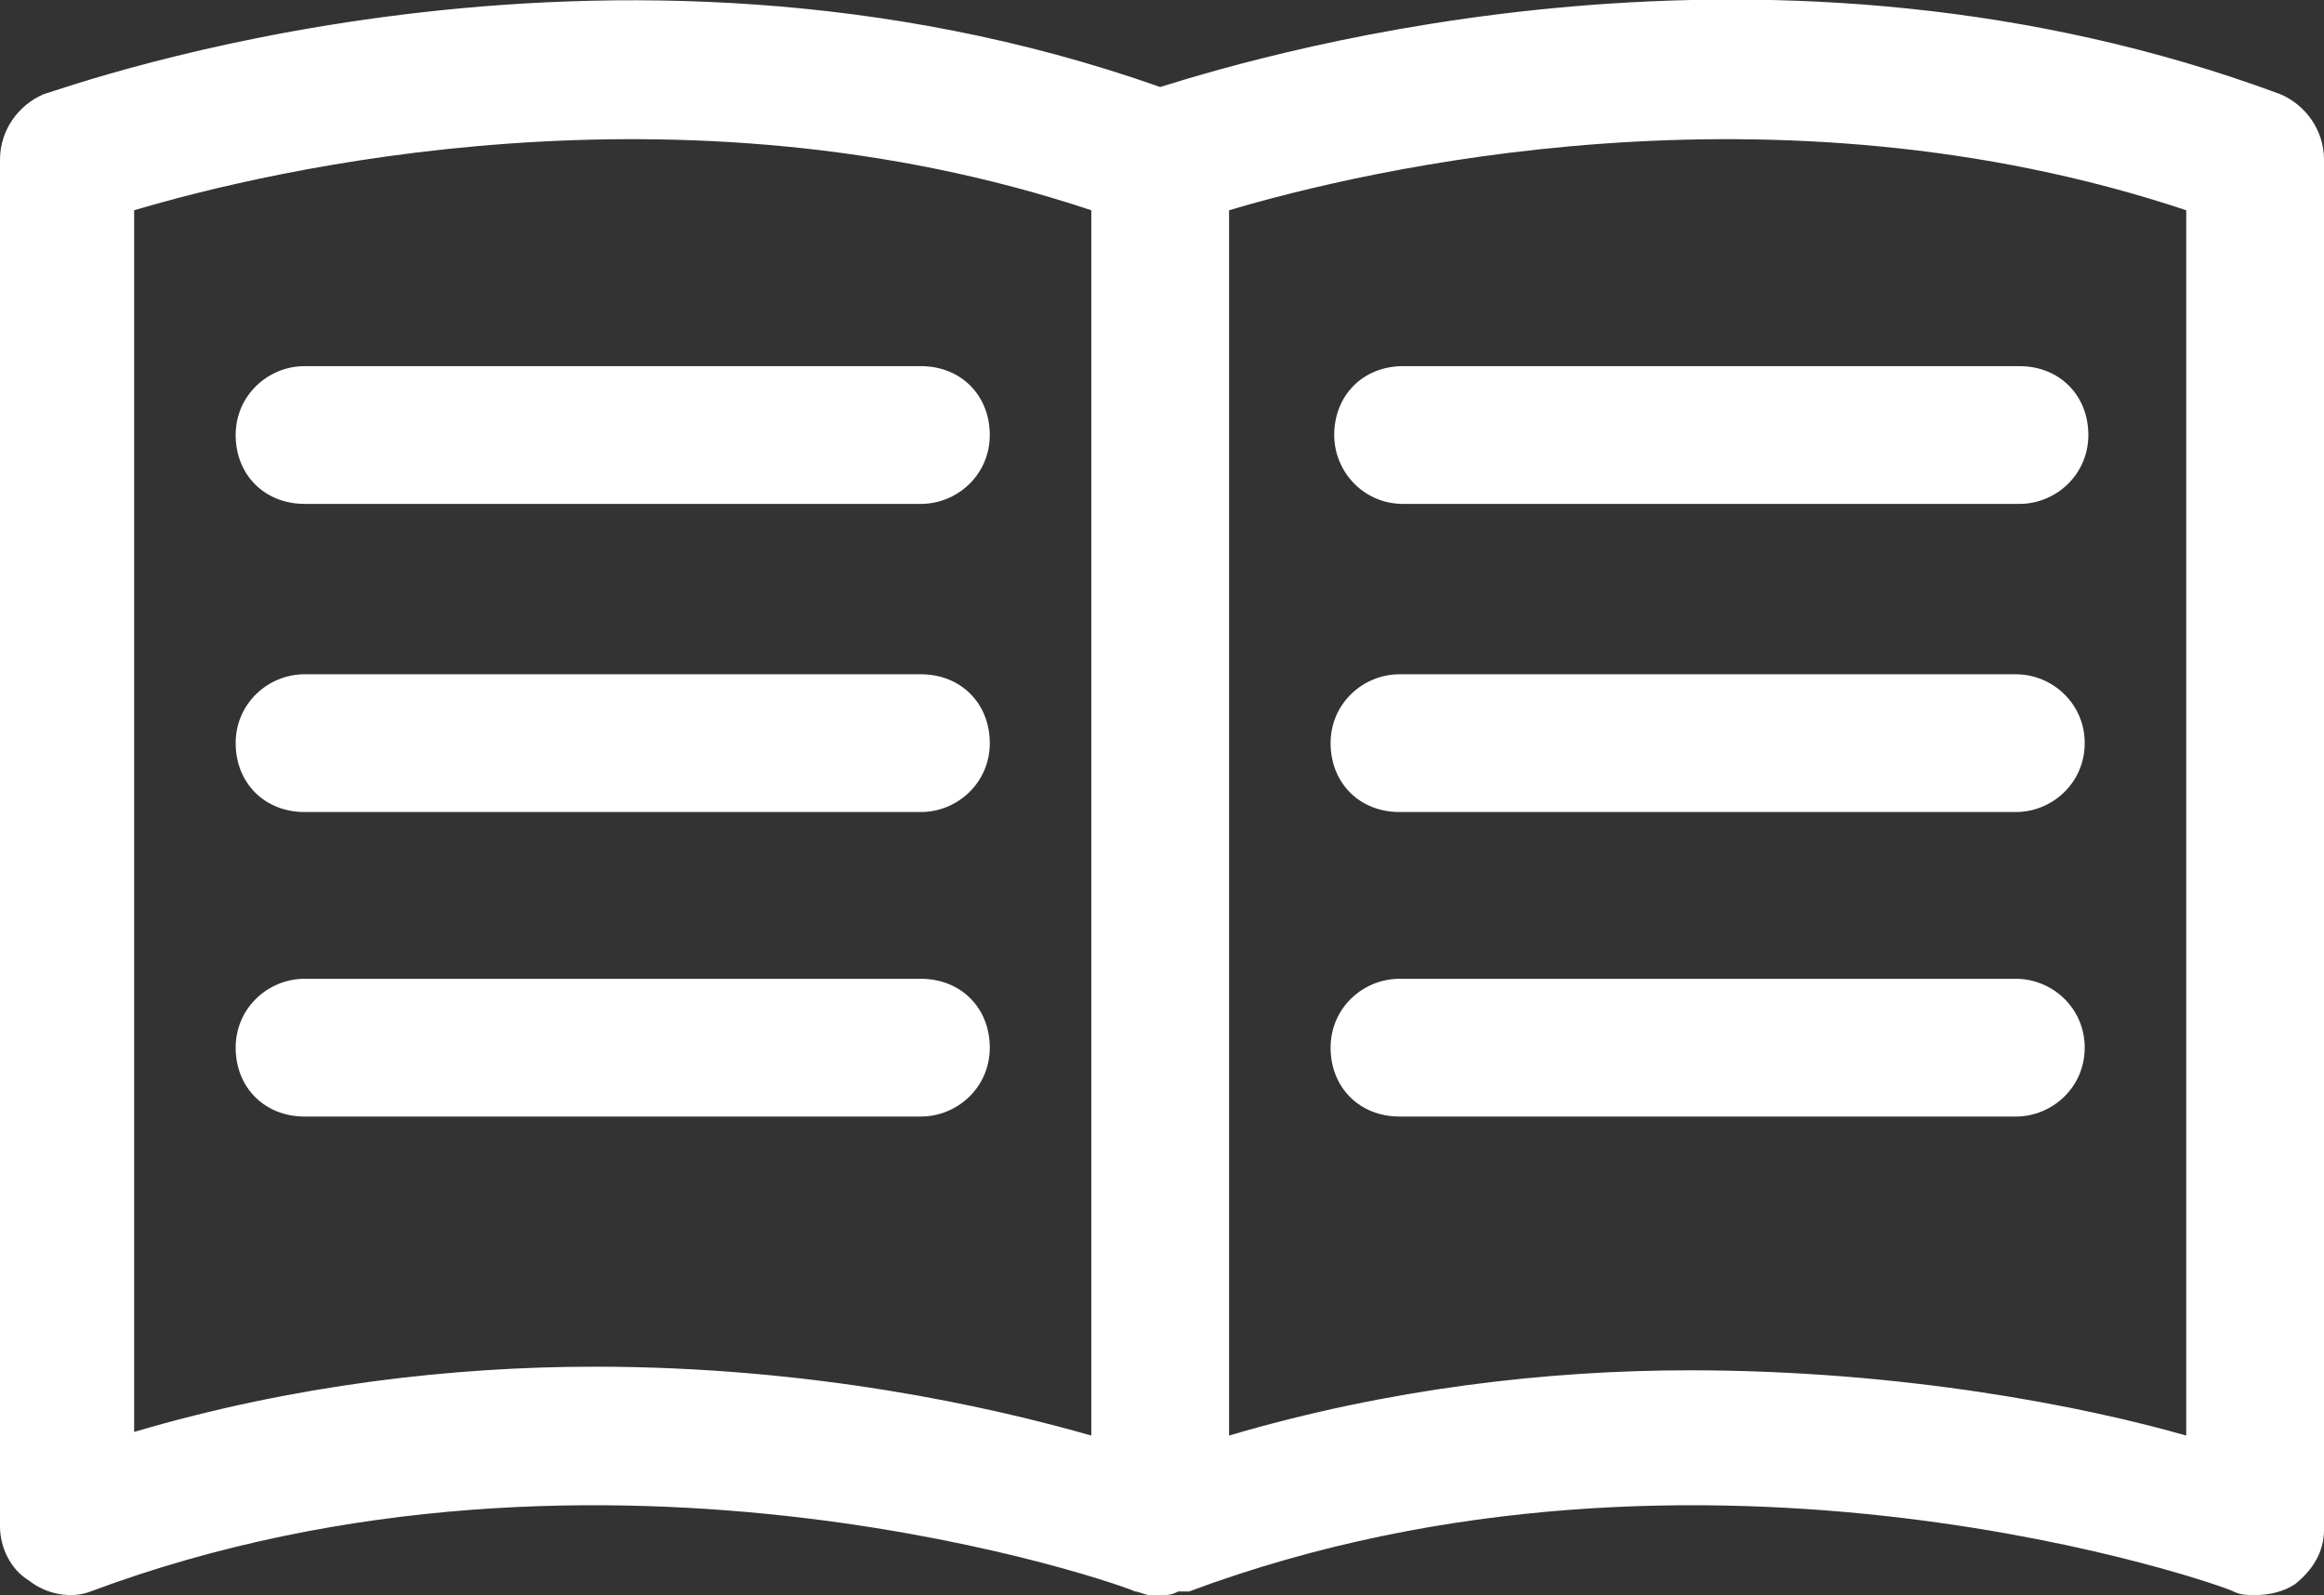
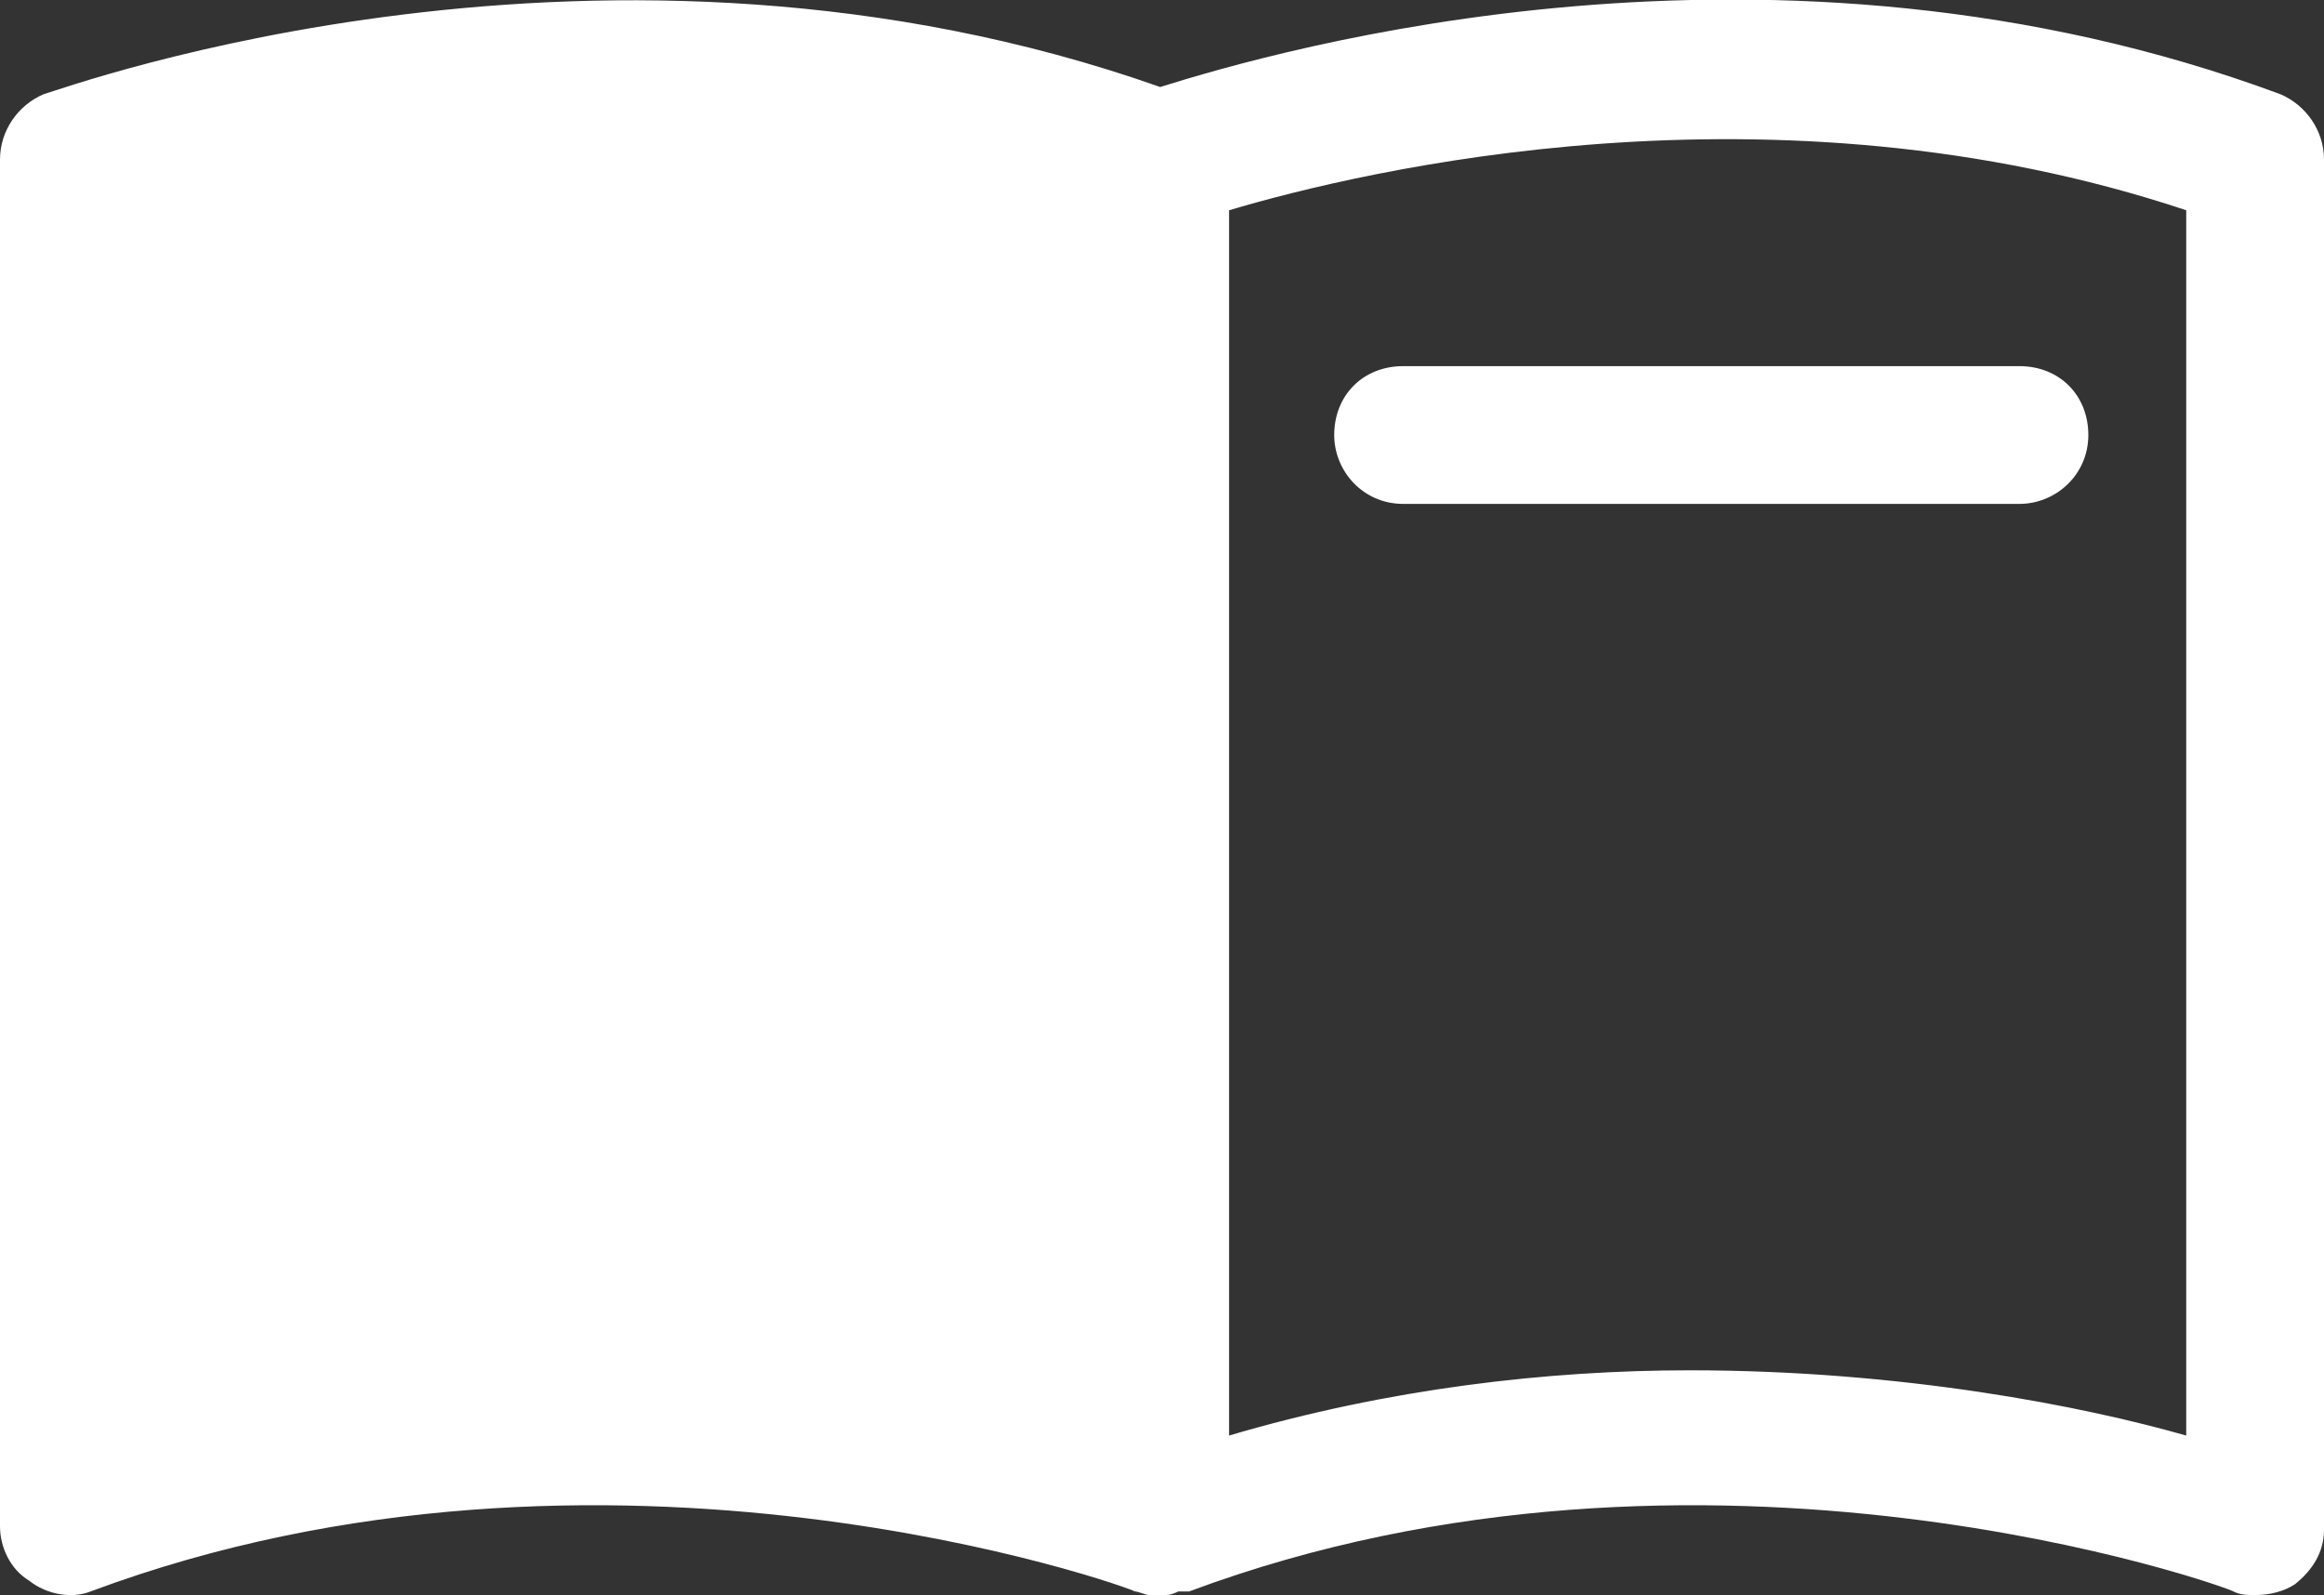
<svg xmlns="http://www.w3.org/2000/svg" version="1.1" id="Layer_1" x="0px" y="0px" viewBox="0 0 64.1 44" style="enable-background:new 0 0 64.1 44;" xml:space="preserve">
  <rect x="0" y="0" width="64.1" height="44" fill="#333333" stroke="none" />
  <style type="text/css">
	.st0{fill:#FFFFFF;}
</style>
  <g>
    <path class="st0" d="M25.4,10.1h-17c-1,0-1.9,0.8-1.9,1.9s0.8,1.9,1.9,1.9h17c1,0,1.9-0.8,1.9-1.9S26.5,10.1,25.4,10.1z" />
    <path class="st0" d="M25.4,18.6h-17c-1,0-1.9,0.8-1.9,1.9s0.8,1.9,1.9,1.9h17c1,0,1.9-0.8,1.9-1.9S26.5,18.6,25.4,18.6z" />
    <path class="st0" d="M25.4,27h-17c-1,0-1.9,0.8-1.9,1.9s0.8,1.9,1.9,1.9h17c1,0,1.9-0.8,1.9-1.9S26.5,27,25.4,27z" />
-     <path class="st0" d="M62.9,2.6C48.9-2.6,35.2,1.4,32,2.4C16.7-3,1.9,2.4,1.2,2.6C0.5,2.9,0,3.6,0,4.4v37.7c0,0.6,0.3,1.2,0.8,1.5   C1.3,44,2,44.1,2.5,43.9c14.2-5.3,28.7-0.1,28.8,0c0.1,0,0.3,0.1,0.4,0.1c0,0,0.1,0,0.1,0c0.1,0,0.1,0,0.2,0c0,0,0.1,0,0.1,0   c0.1,0,0.2,0,0.4-0.1c0.1,0,0.1,0,0.2,0c0,0,0,0,0.1,0c14.2-5.3,28.7-0.1,28.8,0C61.8,44,62,44,62.2,44c0.4,0,0.8-0.1,1.1-0.3   c0.5-0.4,0.8-0.9,0.8-1.5V4.4C64.1,3.6,63.6,2.9,62.9,2.6z M16.4,37.7c-3.9,0-8.3,0.5-12.7,1.8V5.8c3.7-1.1,15-3.8,26.4,0v33.8   C27.3,38.8,22.4,37.7,16.4,37.7z M60.3,39.6c-2.8-0.8-7.8-1.8-13.7-1.8c-3.9,0-8.3,0.5-12.7,1.8V5.8c3.7-1.1,15-3.8,26.4,0V39.6z" />
+     <path class="st0" d="M62.9,2.6C48.9-2.6,35.2,1.4,32,2.4C16.7-3,1.9,2.4,1.2,2.6C0.5,2.9,0,3.6,0,4.4v37.7c0,0.6,0.3,1.2,0.8,1.5   C1.3,44,2,44.1,2.5,43.9c14.2-5.3,28.7-0.1,28.8,0c0.1,0,0.3,0.1,0.4,0.1c0,0,0.1,0,0.1,0c0.1,0,0.1,0,0.2,0c0,0,0.1,0,0.1,0   c0.1,0,0.2,0,0.4-0.1c0.1,0,0.1,0,0.2,0c0,0,0,0,0.1,0c14.2-5.3,28.7-0.1,28.8,0C61.8,44,62,44,62.2,44c0.4,0,0.8-0.1,1.1-0.3   c0.5-0.4,0.8-0.9,0.8-1.5V4.4C64.1,3.6,63.6,2.9,62.9,2.6z M16.4,37.7c-3.9,0-8.3,0.5-12.7,1.8V5.8v33.8   C27.3,38.8,22.4,37.7,16.4,37.7z M60.3,39.6c-2.8-0.8-7.8-1.8-13.7-1.8c-3.9,0-8.3,0.5-12.7,1.8V5.8c3.7-1.1,15-3.8,26.4,0V39.6z" />
    <path class="st0" d="M36.8,12c0,1,0.8,1.9,1.9,1.9h17c1,0,1.9-0.8,1.9-1.9s-0.8-1.9-1.9-1.9h-17C37.6,10.1,36.8,10.9,36.8,12z" />
-     <path class="st0" d="M55.6,18.6h-17c-1,0-1.9,0.8-1.9,1.9s0.8,1.9,1.9,1.9h17c1,0,1.9-0.8,1.9-1.9S56.6,18.6,55.6,18.6z" />
-     <path class="st0" d="M55.6,27h-17c-1,0-1.9,0.8-1.9,1.9s0.8,1.9,1.9,1.9h17c1,0,1.9-0.8,1.9-1.9S56.6,27,55.6,27z" />
  </g>
</svg>